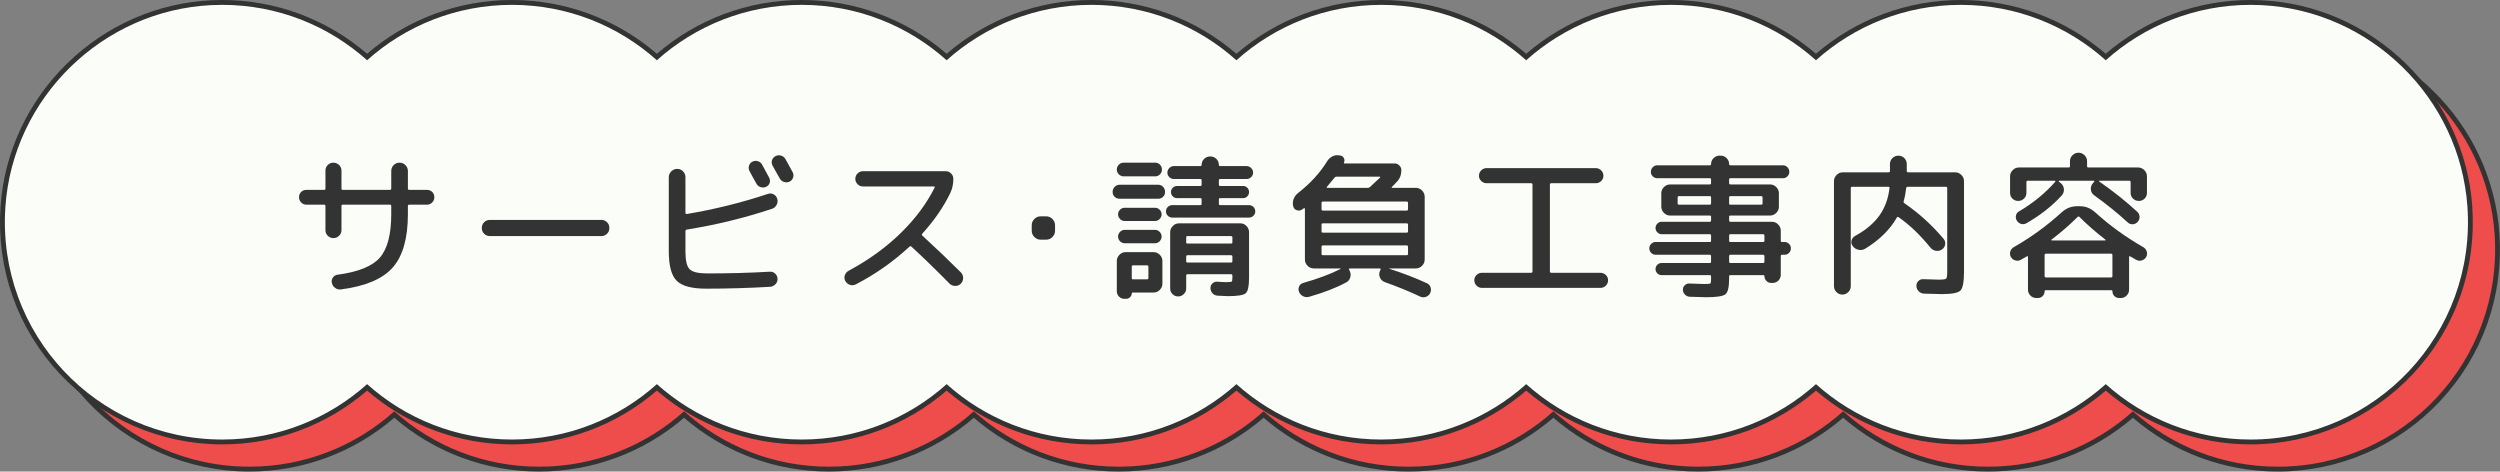
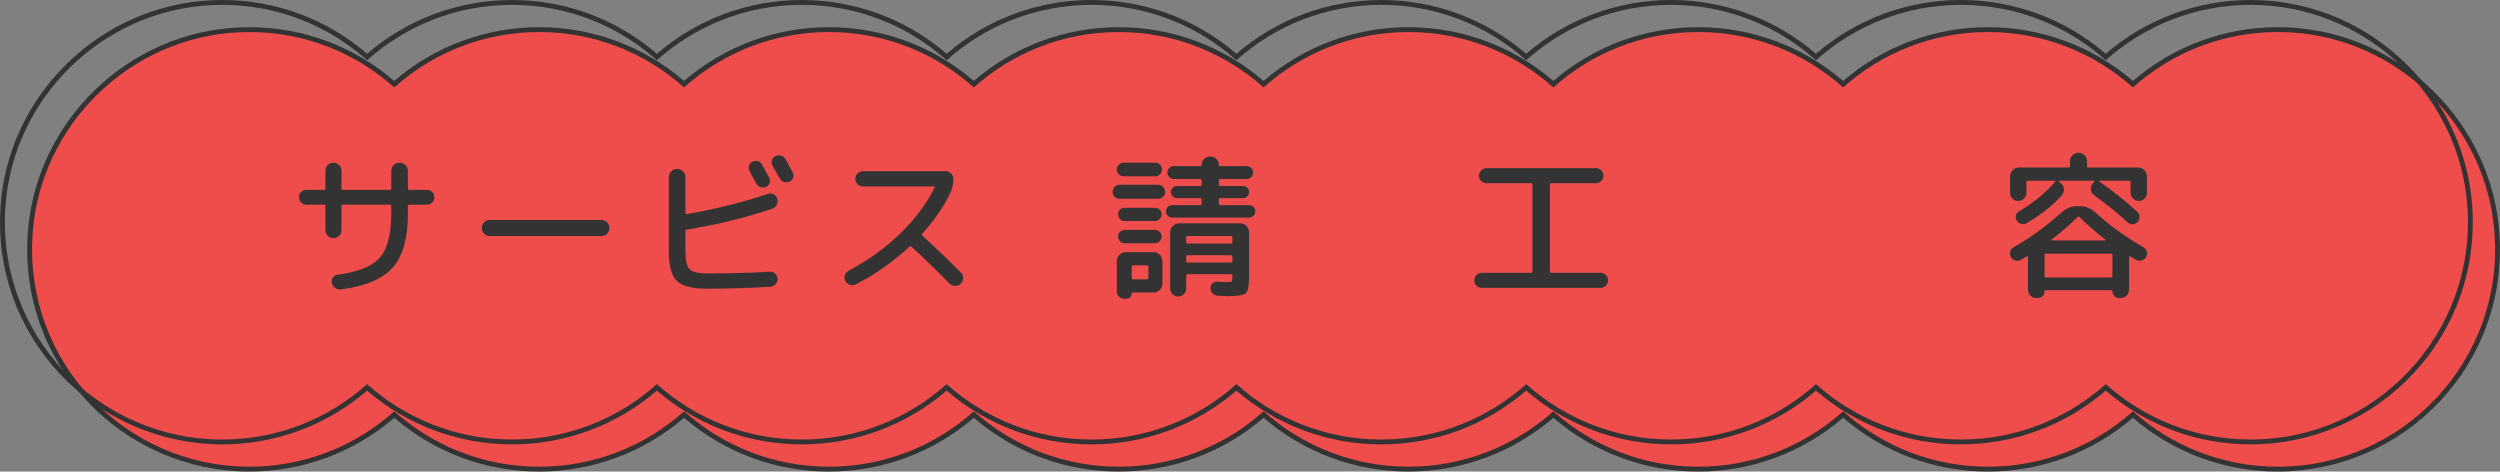
<svg xmlns="http://www.w3.org/2000/svg" id="_レイヤー_2" width="514.258" height="97" viewBox="0 0 514.258 97">
  <rect x="0" y="0" width="514.258" height="97" fill="#808080" stroke="none" />
  <defs>
    <style>.cls-1{fill:#fafdf8;}.cls-2{fill:#ef4c4c;}.cls-3{fill:#333;}</style>
  </defs>
  <g id="_背景">
    <g>
      <g>
        <path class="cls-2" d="m468.551,96.5c-10.988,0-21.555-3.983-29.805-11.225-8.249,7.242-18.815,11.225-29.804,11.225-10.987,0-21.554-3.983-29.804-11.225-8.25,7.242-18.816,11.225-29.804,11.225-10.988,0-21.555-3.983-29.804-11.225-8.25,7.242-18.816,11.225-29.805,11.225-10.987,0-21.554-3.983-29.804-11.225-8.25,7.242-18.816,11.225-29.804,11.225s-21.554-3.983-29.804-11.225c-8.25,7.242-18.816,11.225-29.804,11.225s-21.554-3.983-29.804-11.225c-8.25,7.242-18.816,11.225-29.804,11.225s-21.554-3.983-29.804-11.225c-8.25,7.242-18.816,11.225-29.804,11.225-12.481,0-24.528-5.235-33.05-14.363-8.64-9.255-12.918-21.343-12.046-34.037C7.768,25.275,26.202,7.237,49.076,6.142c.744-.036,1.484-.053,2.221-.053,10.987,0,21.553,3.983,29.803,11.224,8.25-7.241,18.816-11.224,29.804-11.224s21.555,3.983,29.804,11.224c8.25-7.241,18.816-11.224,29.804-11.224s21.554,3.983,29.804,11.224c8.25-7.241,18.816-11.224,29.804-11.224s21.554,3.983,29.804,11.224c8.25-7.241,18.816-11.224,29.804-11.224,10.988,0,21.555,3.983,29.805,11.224,8.249-7.241,18.815-11.224,29.804-11.224,10.987,0,21.554,3.983,29.804,11.224,8.25-7.241,18.816-11.224,29.804-11.224,10.988,0,21.555,3.983,29.804,11.224,8.25-7.241,18.816-11.224,29.803-11.224.736,0,1.478.018,2.222.053,22.875,1.095,41.308,19.133,42.876,41.959.872,12.694-3.406,24.783-12.047,34.038-8.521,9.127-20.567,14.362-33.049,14.362Z" />
        <path class="cls-3" d="m468.551,6.588c.727,0,1.46.017,2.195.052,22.442,1.075,40.861,19.078,42.402,41.493,1.795,26.119-18.861,47.866-44.597,47.866-11.452,0-21.894-4.311-29.804-11.393-7.91,7.081-18.352,11.393-29.804,11.393s-21.894-4.311-29.804-11.393c-7.91,7.081-18.352,11.393-29.804,11.393s-21.894-4.311-29.804-11.393c-7.91,7.081-18.352,11.393-29.804,11.393s-21.894-4.311-29.804-11.393c-7.91,7.081-18.352,11.393-29.804,11.393s-21.894-4.311-29.804-11.393c-7.91,7.081-18.352,11.393-29.804,11.393s-21.894-4.311-29.804-11.393c-7.91,7.081-18.352,11.393-29.804,11.393s-21.894-4.311-29.804-11.393c-7.91,7.081-18.352,11.393-29.804,11.393-25.736,0-46.392-21.746-44.597-47.866C8.239,25.719,26.658,7.716,49.1,6.641c.736-.035,1.467-.053,2.195-.052,11.452,0,21.895,4.311,29.804,11.393,7.91-7.082,18.352-11.393,29.804-11.393s21.894,4.311,29.804,11.393c7.91-7.082,18.352-11.393,29.804-11.393s21.894,4.311,29.804,11.393c7.91-7.082,18.352-11.393,29.804-11.393s21.894,4.311,29.804,11.393c7.91-7.082,18.352-11.393,29.804-11.393s21.894,4.311,29.804,11.393c7.91-7.082,18.352-11.393,29.804-11.393s21.894,4.311,29.804,11.393c7.91-7.082,18.352-11.393,29.804-11.393s21.894,4.311,29.804,11.393c7.91-7.082,18.351-11.393,29.804-11.393m0-1c-10.964,0-21.512,3.922-29.804,11.062-8.292-7.14-18.84-11.062-29.804-11.062s-21.512,3.922-29.804,11.062c-8.292-7.14-18.84-11.062-29.804-11.062s-21.512,3.922-29.804,11.062c-8.292-7.14-18.84-11.062-29.804-11.062s-21.512,3.922-29.804,11.062c-8.292-7.14-18.84-11.062-29.804-11.062s-21.512,3.922-29.804,11.062c-8.292-7.14-18.84-11.062-29.804-11.062s-21.512,3.922-29.804,11.062c-8.292-7.14-18.84-11.062-29.804-11.062s-21.512,3.922-29.804,11.062c-8.292-7.14-18.84-11.062-29.804-11.062-.743,0-1.498.018-2.243.054-11.101.531-21.646,5.158-29.69,13.028-8.048,7.873-12.899,18.312-13.661,29.396-.882,12.834,3.443,25.055,12.179,34.413,8.616,9.229,20.796,14.521,33.415,14.521,10.964,0,21.512-3.922,29.804-11.062,8.292,7.14,18.84,11.062,29.804,11.062s21.512-3.922,29.804-11.062c8.292,7.14,18.84,11.062,29.804,11.062s21.512-3.922,29.804-11.062c8.292,7.14,18.84,11.062,29.804,11.062s21.512-3.922,29.804-11.062c8.292,7.14,18.84,11.062,29.804,11.062s21.512-3.922,29.804-11.062c8.292,7.14,18.84,11.062,29.804,11.062s21.512-3.922,29.804-11.062c8.292,7.14,18.84,11.062,29.804,11.062s21.512-3.922,29.804-11.062c8.292,7.14,18.841,11.062,29.804,11.062,12.62,0,24.799-5.293,33.415-14.521,8.736-9.357,13.062-21.579,12.179-34.413-.762-11.084-5.613-21.523-13.661-29.396-8.045-7.87-18.589-12.497-29.69-13.028-.744-.036-1.499-.054-2.243-.054h0Z" />
      </g>
      <g>
-         <path class="cls-1" d="m462.962,90.912c-10.987,0-21.554-3.983-29.804-11.225-8.25,7.242-18.816,11.225-29.804,11.225-10.988,0-21.555-3.983-29.804-11.225-8.25,7.242-18.816,11.225-29.805,11.225-10.987,0-21.554-3.983-29.804-11.225-8.249,7.242-18.815,11.225-29.804,11.225s-21.555-3.983-29.804-11.225c-8.25,7.242-18.816,11.225-29.804,11.225s-21.554-3.983-29.804-11.225c-8.25,7.242-18.816,11.225-29.804,11.225s-21.554-3.983-29.804-11.225c-8.25,7.242-18.816,11.225-29.804,11.225s-21.554-3.983-29.804-11.225c-8.25,7.242-18.816,11.225-29.804,11.225-12.482,0-24.528-5.235-33.05-14.363C4.017,67.294-.261,55.206.611,42.512,2.18,19.687,20.613,1.649,43.488.553c.744-.036,1.483-.053,2.219-.053,10.988,0,21.554,3.983,29.804,11.225C83.761,4.483,94.327.5,105.315.5s21.554,3.983,29.804,11.224c8.25-7.241,18.816-11.224,29.804-11.224s21.555,3.983,29.804,11.224c8.25-7.241,18.816-11.224,29.804-11.224s21.554,3.983,29.804,11.224c8.249-7.241,18.815-11.224,29.804-11.224s21.555,3.983,29.804,11.224c8.25-7.241,18.816-11.224,29.804-11.224,10.988,0,21.555,3.983,29.805,11.224,8.249-7.241,18.815-11.224,29.804-11.224,10.987,0,21.554,3.983,29.804,11.225,8.251-7.242,18.816-11.225,29.804-11.225.735,0,1.477.018,2.22.053,22.874,1.096,41.308,19.134,42.877,41.959.872,12.694-3.406,24.783-12.047,34.037-8.521,9.128-20.568,14.363-33.05,14.363Z" />
        <path class="cls-3" d="m403.354,1c11.452,0,21.894,4.311,29.804,11.393,7.91-7.082,18.351-11.393,29.804-11.393.728,0,1.46.018,2.196.053,22.442,1.074,40.861,19.078,42.402,41.493,1.795,26.12-18.861,47.866-44.597,47.866-11.452,0-21.894-4.311-29.804-11.393-7.91,7.081-18.352,11.393-29.804,11.393s-21.894-4.311-29.804-11.393c-7.91,7.081-18.352,11.393-29.804,11.393s-21.894-4.311-29.804-11.393c-7.91,7.081-18.352,11.393-29.804,11.393s-21.894-4.311-29.804-11.393c-7.91,7.081-18.352,11.393-29.804,11.393s-21.894-4.311-29.804-11.393c-7.91,7.081-18.352,11.393-29.804,11.393s-21.894-4.311-29.804-11.393c-7.91,7.081-18.352,11.393-29.804,11.393s-21.894-4.311-29.804-11.393c-7.91,7.081-18.352,11.393-29.804,11.393C19.972,90.412-.685,68.666,1.11,42.546,2.651,20.131,21.07,2.127,43.512,1.053c.736-.035,1.467-.053,2.196-.053,11.451 0,21.894,4.312,29.804,11.393,7.91-7.081,18.352-11.393,29.804-11.393s21.894,4.311,29.804,11.393c7.91-7.081,18.352-11.393,29.804-11.393s21.894,4.311,29.804,11.393c7.91-7.081,18.352-11.393,29.804-11.393s21.894,4.311,29.804,11.393c7.91-7.081,18.352-11.393,29.804-11.393s21.894,4.311,29.804,11.393c7.91-7.081,18.352-11.393,29.804-11.393s21.894,4.311,29.804,11.393c7.91-7.081,18.352-11.393,29.804-11.393m0-1c-10.963,0-21.511,3.922-29.804,11.062-8.292-7.14-18.841-11.062-29.804-11.062s-21.511,3.922-29.804,11.062c-8.292-7.14-18.841-11.062-29.804-11.062s-21.512,3.922-29.804,11.062c-8.292-7.14-18.841-11.062-29.804-11.062s-21.511,3.922-29.804,11.062c-8.292-7.14-18.841-11.062-29.804-11.062s-21.511,3.922-29.804,11.062C126.827,3.922,116.279,0,105.315,0s-21.512,3.922-29.804,11.062C67.22,3.922,56.672 0,45.708,0c-.743,0-1.498.018-2.244.054-11.101.531-21.645,5.158-29.69,13.028C5.726,20.954.874,31.394.113,42.477c-.882,12.834,3.443,25.056,12.18,34.413,8.616,9.229,20.795,14.522,33.415,14.522,10.963,0,21.512-3.922,29.804-11.062,8.292,7.14,18.84,11.062,29.804,11.062s21.512-3.922,29.804-11.062c8.292,7.14,18.84,11.062,29.804,11.062s21.512-3.922,29.804-11.062c8.292,7.14,18.84,11.062,29.804,11.062s21.512-3.922,29.804-11.062c8.292,7.14,18.841,11.062,29.804,11.062s21.512-3.922,29.804-11.062c8.292,7.14,18.84,11.062,29.804,11.062s21.512-3.922,29.804-11.062c8.292,7.14,18.84,11.062,29.804,11.062s21.512-3.922,29.804-11.062c8.292,7.14,18.841,11.062,29.804,11.062,12.62,0,24.799-5.293,33.415-14.521,8.736-9.357,13.062-21.579,12.18-34.413-.762-11.083-5.613-21.523-13.661-29.396-8.045-7.87-18.589-12.496-29.69-13.028-.746-.036-1.501-.054-2.244-.054-10.963,0-21.511,3.922-29.804,11.062-8.292-7.14-18.841-11.062-29.804-11.062h0Z" />
      </g>
      <g>
        <path class="cls-3" d="m63.013,42.101c-.405,0-.758-.149-1.056-.448-.3-.298-.448-.661-.448-1.088s.144-.784.432-1.072c.288-.287.646-.432,1.072-.432h3.648c.191,0,.287-.096.287-.288v-3.68c0-.448.16-.832.48-1.152.32-.319.704-.479,1.152-.479.447,0,.837.16,1.168.479.33.32.496.704.496,1.152v3.68c0,.192.085.288.256.288h9.695c.192,0,.288-.096.288-.288v-3.584c0-.49.165-.9.496-1.231s.73-.496,1.2-.496c.49,0,.901.171,1.232.512.33.342.496.747.496,1.216v3.584c0,.192.096.288.287.288h3.648c.427,0,.784.145,1.072.432.288.288.432.646.432,1.072s-.149.79-.448,1.088c-.299.299-.65.448-1.056.448h-3.648c-.191,0-.287.086-.287.256v1.664c0,4.992-1.046,8.667-3.137,11.024s-5.653,3.855-10.688,4.496c-.428.042-.816-.07-1.168-.336-.353-.268-.571-.614-.656-1.04-.086-.405-.006-.773.24-1.104.245-.33.57-.517.976-.56,4.225-.555,7.114-1.729,8.672-3.521s2.336-4.778,2.336-8.96v-1.664c0-.17-.096-.256-.288-.256h-9.695c-.171,0-.256.086-.256.256v4.992c0,.448-.166.832-.496,1.152-.331.319-.721.479-1.168.479-.448,0-.832-.16-1.152-.479-.32-.32-.48-.704-.48-1.152v-4.992c0-.17-.096-.256-.287-.256h-3.648Z" />
        <path class="cls-3" d="m100.772,48.564c-.47,0-.864-.16-1.184-.479-.32-.32-.48-.715-.48-1.185,0-.469.16-.863.48-1.184.319-.32.714-.48,1.184-.48h22.912c.469,0,.864.16,1.184.48.32.32.48.715.48,1.184,0,.47-.16.864-.48,1.185-.319.319-.715.479-1.184.479h-22.912Z" />
        <path class="cls-3" d="m145.252,59.381c-2.943,0-4.96-.539-6.048-1.616s-1.632-3.099-1.632-6.064v-15.231c0-.469.171-.875.512-1.216.342-.341.747-.513,1.217-.513.469,0,.868.166,1.199.496.331.331.496.742.496,1.232v7.328c0,.063.032.123.097.176.063.054.128.069.191.048,5.803-.98,11.35-2.356,16.641-4.128.404-.148.8-.128,1.184.064.384.191.64.501.768.928s.091.837-.111,1.231c-.203.396-.508.667-.912.816-5.696,1.899-11.552,3.328-17.568,4.288-.191.043-.288.149-.288.32v4.224c0,1.835.288,3.04.864,3.616s1.781.864,3.616.864c4.544,0,8.82-.117,12.832-.353.426-.042.8.08,1.12.368.319.288.49.646.512,1.072.021.427-.117.8-.416,1.12-.299.319-.661.501-1.088.544-4.48.256-8.875.384-13.185.384Zm9.504-26.112c.363-.192.741-.229,1.137-.112.395.118.688.357.88.721.32.576.8,1.461,1.439,2.655.192.363.229.726.112,1.089-.117.362-.357.629-.72.8-.342.171-.71.197-1.104.08s-.688-.347-.88-.688c-.171-.299-.416-.736-.735-1.312-.32-.576-.556-1.014-.704-1.312-.192-.341-.229-.704-.112-1.088s.347-.661.688-.832Zm4.049-.304c.116-.373.356-.656.72-.849.362-.191.741-.229,1.136-.111s.698.357.912.72c.341.598.832,1.493,1.472,2.688.192.341.225.709.097,1.104-.128.396-.374.678-.736.848-.363.172-.741.192-1.136.064-.396-.128-.688-.373-.88-.736-.832-1.493-1.323-2.368-1.473-2.624-.191-.362-.229-.73-.111-1.104Z" />
        <path class="cls-3" d="m176.069,58.484c-.405.213-.816.251-1.232.112s-.73-.4-.943-.784c-.214-.384-.251-.778-.112-1.184s.399-.715.784-.929c4.116-2.218,7.68-4.794,10.688-7.728,3.008-2.933,5.344-6.064,7.008-9.392.064-.149.011-.225-.159-.225h-14.593c-.427,0-.795-.154-1.104-.464-.31-.309-.464-.677-.464-1.104s.154-.795.464-1.104c.309-.309.677-.464,1.104-.464h17.024c.427,0,.794.155,1.104.464.31.31.465.678.465,1.104,0,1.088-.214,2.069-.641,2.943-1.365,2.838-3.285,5.622-5.76,8.353-.107.106-.096.234.032.384,2.943,2.709,5.578,5.227,7.903,7.552.32.32.48.71.48,1.168,0,.459-.16.849-.48,1.168-.319.32-.709.475-1.168.464s-.848-.176-1.168-.496c-2.901-2.943-5.504-5.472-7.808-7.584-.128-.128-.267-.128-.416,0-3.307,3.072-6.976,5.654-11.008,7.744Z" />
-         <path class="cls-3" d="m214.053,49.301c-.491,0-.917-.181-1.28-.544-.362-.362-.544-.789-.544-1.28v-1.152c0-.49.182-.917.544-1.279.363-.362.789-.544,1.28-.544h1.152c.49,0,.917.182,1.28.544.362.362.544.789.544,1.279v1.152c0,.491-.182.918-.544,1.28-.363.363-.79.544-1.28.544h-1.152Z" />
        <path class="cls-3" d="m230.309,40.885c-.405,0-.747-.133-1.023-.4-.278-.267-.416-.603-.416-1.008s.138-.752.416-1.04c.276-.288.618-.432,1.023-.432h7.937c.404,0,.74.144,1.008.432.267.288.399.635.399,1.04s-.133.741-.399,1.008c-.268.268-.604.4-1.008.4h-7.937Zm.832-4.608c-.384,0-.715-.139-.992-.416-.277-.276-.416-.607-.416-.991,0-.385.139-.715.416-.992s.608-.416.992-.416h6.496c.384,0,.709.139.976.416s.4.607.4.992c0,.384-.134.715-.4.991-.267.277-.592.416-.976.416h-6.496Zm-1.408,23.681v-6.272c0-.49.182-.917.544-1.28.363-.362.789-.544,1.28-.544h5.729c.49,0,.917.182,1.279.544.362.363.544.79.544,1.28v4.672c0,.49-.182.917-.544,1.28-.362.362-.789.544-1.279.544h-4.32c-.107,0-.16.053-.16.16,0,.298-.112.56-.336.784-.224.224-.485.336-.784.336h-.416c-.427,0-.789-.149-1.088-.448s-.448-.651-.448-1.056Zm1.601-14.496c-.363,0-.678-.139-.944-.416s-.4-.598-.4-.96c0-.363.134-.678.4-.944s.581-.4.944-.4h6.271c.362,0,.677.134.944.4.267.267.399.581.399.944,0,.362-.133.683-.399.96-.268.277-.582.416-.944.416h-6.271Zm0,4.576c-.363,0-.678-.139-.944-.416s-.4-.598-.4-.96c0-.363.134-.683.4-.961.267-.276.581-.416.944-.416h6.271c.362,0,.677.14.944.416.267.278.399.598.399.961,0,.362-.133.683-.399.96-.268.277-.582.416-.944.416h-6.271Zm1.472,4.832v2.336c0,.171.085.256.256.256h2.88c.192,0,.288-.085.288-.256v-2.336c0-.192-.096-.288-.288-.288h-2.88c-.171,0-.256.096-.256.288Zm25.024-12.305c.256.246.384.55.384.912,0,.363-.128.667-.384.912-.257.245-.556.368-.896.368h-15.808c-.342,0-.641-.123-.896-.368s-.384-.549-.384-.912c0-.362.128-.666.384-.912.256-.245.555-.368.896-.368h5.792c.17,0,.256-.096.256-.288v-.896c0-.171-.086-.256-.256-.256h-4.8c-.342,0-.636-.123-.881-.368s-.367-.538-.367-.88c0-.341.122-.635.367-.88s.539-.368.881-.368h4.8c.17,0,.256-.096.256-.288v-.864c0-.191-.086-.288-.256-.288h-5.44c-.363,0-.678-.128-.944-.384s-.399-.564-.399-.928c0-.362.133-.677.399-.944.267-.267.581-.399.944-.399h5.44c.17,0,.256-.085.256-.257,0-.469.17-.874.512-1.216.341-.341.757-.512,1.248-.512h.032c.49,0,.906.171,1.248.512.341.342.512.747.512,1.216,0,.172.085.257.256.257h5.44c.362,0,.677.133.943.399.267.268.4.582.4.944,0,.363-.134.672-.4.928s-.581.384-.943.384h-5.44c-.171,0-.256.097-.256.288v.864c0,.192.085.288.256.288h4.736c.341,0,.629.123.864.368.234.245.352.539.352.88,0,.342-.117.635-.352.88-.235.245-.523.368-.864.368h-4.736c-.171,0-.256.085-.256.256v.896c0,.192.085.288.256.288h5.952c.341,0,.64.123.896.368Zm-5.601,15.473c.641,0,1.014-.037,1.12-.112.106-.074.16-.336.16-.784v-.448c0-.191-.096-.288-.288-.288h-8.96c-.171,0-.256.097-.256.288v2.656c0,.448-.166.832-.496,1.152-.331.319-.72.479-1.168.479s-.832-.16-1.152-.479c-.319-.32-.479-.704-.479-1.152v-11.584c0-.49.181-.917.544-1.28.362-.362.789-.544,1.279-.544h12.608c.49,0,.912.182,1.264.544.353.363.528.79.528,1.28v9.376c0,1.729-.229,2.789-.688,3.184-.459.395-1.691.593-3.696.593-.32,0-1.014-.032-2.08-.097-.405-.021-.747-.176-1.024-.464s-.427-.635-.447-1.04c-.021-.384.106-.715.384-.992.276-.276.607-.404.992-.384.832.064,1.45.097,1.855.097Zm-8.224-9.185v.992c0,.171.085.256.256.256h8.96c.192,0,.288-.085.288-.256v-.992c0-.191-.096-.288-.288-.288h-8.96c-.171,0-.256.097-.256.288Zm9.216,5.152c.192,0,.288-.085.288-.256v-.96c0-.192-.096-.288-.288-.288h-8.96c-.171,0-.256.096-.256.288v.96c0,.171.085.256.256.256h8.96Z" />
-         <path class="cls-3" d="m267.845,43.093c-.342.235-.71.283-1.104.144-.395-.138-.635-.41-.72-.815-.128-.491-.102-.981.08-1.473.181-.49.475-.896.88-1.216,2.538-1.983,4.544-4.17,6.016-6.56.257-.427.608-.757,1.057-.992.448-.234.906-.309,1.376-.224l.256.031c.341.043.592.22.752.528.16.31.165.613.016.912-.043.128,0,.192.128.192h10.305c.362,0,.683.139.96.416.276.277.416.597.416.96,0,.96-.299,1.749-.896,2.367-.427.47-.778.832-1.056,1.089-.043.043-.054.085-.032.128s.053.063.096.063h4.864c.49,0,.917.182,1.28.544.362.363.544.79.544,1.28v12.928c0,.491-.182.918-.544,1.28-.363.363-.79.544-1.28.544h-5.439c0,.021-.012.043-.032.063,2.752.875,5.333,1.867,7.744,2.977.384.171.64.458.768.864.128.404.096.8-.096,1.184-.192.384-.496.64-.912.768-.416.129-.816.097-1.2-.096-2.155-1.023-4.555-2.005-7.2-2.943-.469-.171-.805-.48-1.008-.929-.203-.447-.208-.896-.016-1.344l.128-.288c.085-.17.032-.256-.16-.256h-6.176c-.064,0-.112.027-.145.08-.031.054-.026.102.017.144l.063.16c.256.448.32.918.192,1.408-.128.491-.416.854-.864,1.088-2.006,1.088-4.533,2.069-7.584,2.944-.427.128-.843.096-1.248-.097-.405-.191-.693-.501-.864-.928-.149-.384-.139-.758.032-1.12s.459-.597.864-.704c3.051-.874,5.589-1.823,7.616-2.848.021-.021.031-.048.031-.08s-.021-.048-.063-.048h-5.44c-.49,0-.917-.181-1.279-.544-.363-.362-.544-.789-.544-1.28v-10.464c0-.042-.027-.074-.08-.096-.054-.021-.102-.021-.145,0s-.102.063-.176.128c-.075.063-.134.106-.176.128Zm21.792-1.344c0-.192-.097-.288-.288-.288h-17.216c-.192,0-.288.096-.288.288v1.279c0,.192.096.288.288.288h17.216c.191,0,.288-.096.288-.288v-1.279Zm0,5.823v-1.376c0-.17-.097-.256-.288-.256h-17.216c-.192,0-.288.086-.288.256v1.376c0,.192.096.288.288.288h17.216c.191,0,.288-.096.288-.288Zm0,4.641v-1.44c0-.191-.097-.288-.288-.288h-17.216c-.192,0-.288.097-.288.288v1.44c0,.191.096.288.288.288h17.216c.191,0,.288-.097.288-.288Zm-15.136-15.648c-.192.235-.716.864-1.568,1.889-.043.043-.048.085-.016.128.031.043.068.063.111.063h8.32c.191,0,.352-.063.479-.191.938-.854,1.621-1.493,2.049-1.921.042-.042.053-.085.031-.128-.021-.042-.053-.063-.096-.063h-8.864c-.191,0-.341.075-.447.224Z" />
        <path class="cls-3" d="m304.836,59.221c-.427,0-.795-.155-1.104-.464-.31-.31-.464-.677-.464-1.104,0-.426.154-.789.464-1.088.309-.298.677-.448,1.104-.448h10.112c.192,0,.288-.096.288-.287v-17.856c0-.192-.096-.288-.288-.288h-9.152c-.427,0-.795-.148-1.104-.448-.31-.298-.464-.661-.464-1.088s.154-.794.464-1.104c.309-.31.677-.464,1.104-.464h22.465c.426,0,.794.154,1.104.464.309.31.464.677.464,1.104s-.155.79-.464,1.088c-.31.3-.678.448-1.104.448h-9.152c-.192,0-.288.096-.288.288v17.856c0,.191.096.287.288.287h10.112c.426,0,.794.15,1.104.448.31.299.464.662.464,1.088,0,.428-.154.795-.464,1.104-.31.309-.678.464-1.104.464h-24.385Z" />
-         <path class="cls-3" d="m340.581,52.404c-.363,0-.672-.128-.928-.384s-.384-.564-.384-.928c0-.362.128-.672.384-.928.256-.257.564-.385.928-.385h11.136c.171,0,.256-.085.256-.256v-1.056c0-.192-.085-.288-.256-.288h-9.888c-.363,0-.667-.128-.912-.384s-.368-.555-.368-.896c0-.341.123-.64.368-.896s.549-.384.912-.384h9.888c.171,0,.256-.097.256-.288v-.736c0-.171-.085-.256-.256-.256h-8.16c-.49,0-.917-.182-1.279-.544-.363-.362-.544-.789-.544-1.28v-2.752c0-.49.181-.917.544-1.28.362-.362.789-.544,1.279-.544h8.16c.171,0,.256-.096.256-.288v-.735c0-.171-.085-.256-.256-.256h-10.815c-.363,0-.672-.129-.929-.385-.256-.256-.384-.564-.384-.928,0-.362.128-.677.384-.944.257-.267.565-.399.929-.399h10.815c.171,0,.256-.085.256-.256,0-.47.171-.875.513-1.217.341-.341.757-.512,1.248-.512h.191c.491,0,.907.171,1.248.512.341.342.513.747.513,1.217,0,.171.085.256.256.256h10.815c.362,0,.672.133.929.399.256.268.384.582.384.944,0,.363-.128.672-.384.928-.257.256-.566.385-.929.385h-10.815c-.171,0-.256.085-.256.256v.735c0,.192.085.288.256.288h8.16c.49,0,.917.182,1.279.544.362.363.544.79.544,1.28v2.752c0,.491-.182.918-.544,1.28s-.789.544-1.279.544h-8.16c-.171,0-.256.085-.256.256v.736c0,.191.085.288.256.288h8.544c.49,0,.917.181,1.279.544.363.362.545.789.545,1.279v2.08c0,.171.085.256.256.256h.512c.362,0,.672.128.928.385.256.256.384.565.384.928,0,.363-.128.672-.384.928s-.565.384-.928.384h-.512c-.171,0-.256.097-.256.288v3.809c0,.469-.16.869-.48,1.199-.32.331-.715.496-1.184.496h-.32c-.384,0-.71-.138-.977-.416-.267-.276-.399-.607-.399-.991,0-.128-.075-.192-.224-.192h-6.784c-.171,0-.256.086-.256.256v.448c0,1.749-.251,2.826-.753,3.231-.501.405-1.829.608-3.983.608-.47,0-1.59-.032-3.36-.096-.384-.021-.709-.166-.976-.433-.268-.267-.411-.592-.433-.976-.021-.363.102-.678.368-.944s.581-.389.944-.368c1.45.064,2.475.097,3.072.097.725,0,1.141-.037,1.248-.112.106-.074.159-.325.159-.752v-.704c0-.17-.085-.256-.256-.256h-9.92c-.341,0-.635-.122-.88-.368-.245-.245-.368-.538-.368-.88,0-.341.123-.635.368-.88s.539-.368.88-.368h9.92c.171,0,.256-.096.256-.288v-1.12c0-.191-.085-.288-.256-.288h-11.136Zm11.136-10.304c.171,0,.256-.085.256-.256v-1.216c0-.192-.085-.288-.256-.288h-6.336c-.191,0-.288.096-.288.288v1.216c0,.171.097.256.288.256h6.336Zm3.969-1.472v1.216c0,.171.085.256.256.256h6.336c.191,0,.288-.085.288-.256v-1.216c0-.192-.097-.288-.288-.288h-6.336c-.171,0-.256.096-.256.288Zm0,7.84v1.056c0,.171.085.256.256.256h6.72c.192,0,.288-.085.288-.256v-1.056c0-.192-.096-.288-.288-.288h-6.72c-.171,0-.256.096-.256.288Zm0,4.224v1.12c0,.192.085.288.256.288h6.72c.192,0,.288-.096.288-.288v-1.12c0-.191-.096-.288-.288-.288h-6.72c-.171,0-.256.097-.256.288Z" />
-         <path class="cls-3" d="m380.197,60.085c-.342.341-.747.512-1.217.512-.469,0-.875-.171-1.216-.512-.341-.342-.512-.747-.512-1.216v-21.601c0-.49.181-.917.544-1.28.362-.362.789-.544,1.28-.544h9.439c.171,0,.256-.085.256-.256v-1.439c0-.491.171-.901.513-1.232.341-.33.746-.496,1.216-.496.469,0,.874.166,1.216.496.341.331.512.741.512,1.232v1.439c0,.171.097.256.288.256h9.664c.491,0,.917.182,1.28.544.362.363.544.79.544,1.28v18.592c0,2.112-.245,3.413-.736,3.904-.49.49-1.771.736-3.84.736-.576,0-1.792-.032-3.647-.097-.428-.021-.79-.181-1.088-.479-.3-.299-.459-.651-.48-1.056-.022-.406.106-.753.384-1.04.277-.288.619-.422,1.024-.4,1.664.063,2.72.096,3.168.096.874,0,1.387-.068,1.536-.208.148-.139.224-.624.224-1.456v-17.151c0-.192-.096-.288-.288-.288h-7.84c-.171,0-.277.096-.32.288-.106.981-.277,1.877-.512,2.688-.043.171.011.31.16.416,2.965,2.027,5.653,4.47,8.063,7.328.277.342.379.731.305,1.168-.075.438-.294.773-.656,1.008-.384.256-.8.348-1.248.272s-.821-.293-1.12-.656c-2.112-2.603-4.288-4.683-6.528-6.24-.171-.128-.299-.106-.384.064-1.387,2.453-3.552,4.587-6.496,6.399-.427.257-.885.331-1.376.225-.49-.106-.885-.353-1.184-.736-.277-.362-.363-.752-.256-1.168.106-.416.352-.73.735-.944,2.177-1.194,3.835-2.586,4.977-4.176,1.141-1.589,1.84-3.482,2.096-5.68.043-.171-.043-.256-.256-.256h-7.424c-.192,0-.288.096-.288.288v20.16c0,.469-.171.874-.512,1.216Z" />
        <path class="cls-3" d="m415.717,53.429c-.363.214-.747.262-1.152.144-.405-.116-.715-.356-.928-.72-.192-.362-.229-.736-.112-1.12s.357-.683.721-.896c3.584-2.048,6.88-4.448,9.888-7.2.917-.811,1.952-1.216,3.104-1.216h.641c1.13,0,2.165.416,3.104,1.248,2.944,2.688,6.24,5.077,9.889,7.168.362.213.603.512.72.896s.08.758-.112,1.12c-.213.363-.522.604-.928.72-.405.118-.79.07-1.152-.144-.277-.149-.672-.373-1.184-.672-.171-.106-.256-.074-.256.096v6.72c0,.47-.166.875-.496,1.217-.331.341-.742.512-1.232.512h-.319c-.385,0-.71-.134-.977-.4s-.4-.592-.4-.976c0-.149-.074-.225-.224-.225h-13.504c-.149,0-.224.075-.224.225,0,.384-.134.709-.4.976s-.592.4-.976.4h-.32c-.491,0-.901-.171-1.232-.512-.331-.342-.496-.747-.496-1.217v-6.72c0-.063-.026-.112-.079-.144-.054-.032-.102-.026-.145.016-.427.256-.832.491-1.216.704Zm.624-12.576c-.331.32-.731.48-1.2.48-.47,0-.864-.16-1.184-.48-.32-.32-.48-.715-.48-1.184v-3.393c0-.49.181-.917.544-1.279.362-.363.789-.544,1.28-.544h10.208c.192,0,.288-.086.288-.257v-1.023c0-.49.176-.906.528-1.248.352-.341.762-.512,1.231-.512.469,0,.88.171,1.232.512.352.342.527.758.527,1.248v1.023c0,.171.097.257.288.257h10.208c.49,0,.917.181,1.28.544.362.362.544.789.544,1.279v3.393c0,.469-.16.863-.48,1.184-.319.32-.715.48-1.184.48-.47,0-.869-.16-1.2-.48-.331-.32-.496-.715-.496-1.184v-2.208c0-.192-.096-.288-.288-.288h-6.111c-.043,0-.075.021-.097.063-.021.043-.011.075.032.097,2.944,2.048,5.558,4.128,7.84,6.239.299.278.453.619.465,1.024.01.405-.123.758-.4,1.056-.277.299-.613.459-1.008.48-.396.021-.742-.106-1.04-.384-2.006-1.856-4.299-3.712-6.88-5.568-.406-.277-.636-.661-.688-1.152-.054-.49.069-.917.368-1.279l.288-.353c.106-.148.074-.224-.096-.224h-7.072c-.043,0-.075.021-.096.063-.021.043-.012.086.031.128l.353.288c.404.32.629.731.672,1.232.042.501-.107.944-.448,1.328-2.006,2.197-4.438,4.106-7.296,5.728-.363.192-.726.229-1.088.112-.363-.117-.651-.347-.864-.688-.191-.341-.245-.692-.16-1.056.085-.362.299-.64.641-.832,2.922-1.728,5.407-3.765,7.456-6.112.042-.085.01-.148-.097-.191h-5.567c-.192,0-.288.096-.288.288v2.208c0,.469-.166.863-.496,1.184Zm4.24,11.616v4.32c0,.191.096.287.288.287h13.376c.191,0,.287-.096.287-.287v-4.32c0-.192-.096-.288-.287-.288h-13.376c-.192,0-.288.096-.288.288Zm1.439-3.2c-.043.043-.054.086-.032.128.021.043.054.064.097.064h10.943c.043,0,.075-.021.097-.064.021-.042.01-.074-.032-.096-2.006-1.557-3.798-3.125-5.376-4.704-.107-.106-.224-.096-.353.032-1.621,1.621-3.402,3.168-5.344,4.64Z" />
      </g>
    </g>
  </g>
</svg>